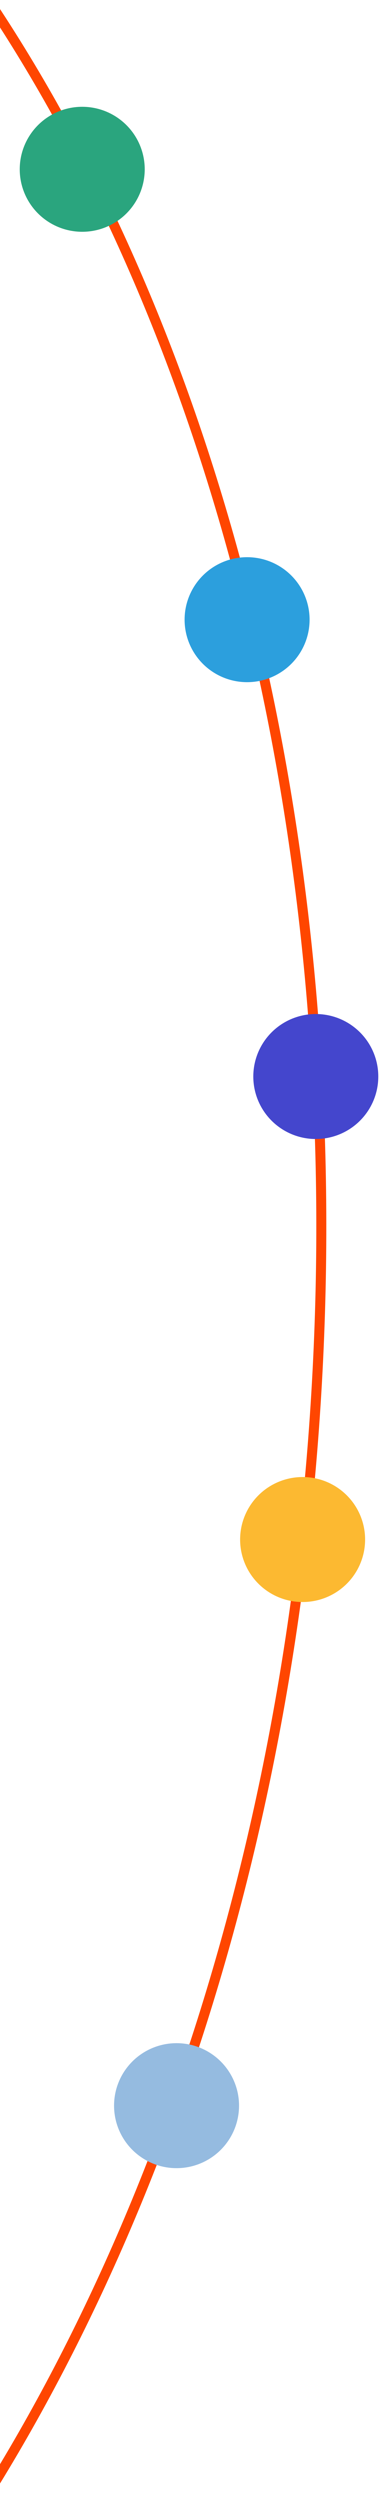
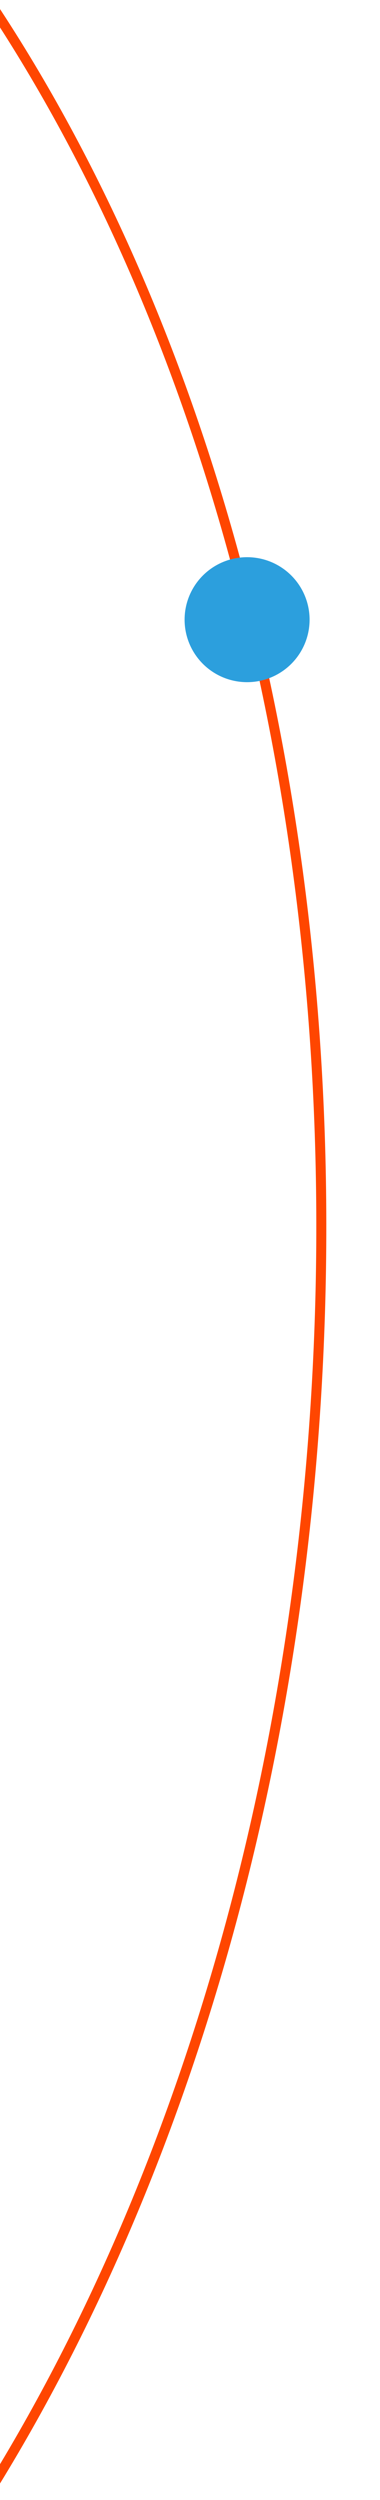
<svg xmlns="http://www.w3.org/2000/svg" width="76" height="500" viewBox="0 0 76 500" fill="none">
  <g clip-path="url(#clip0_5744_15511)">
    <path d="M63.825 267.342C59.95 364.994 30.872 452.34 -12.953 514.619C-56.786 576.907 -115.279 614.013 -178.013 611.523C-240.747 609.034 -296.116 567.41 -334.875 501.844C-373.628 436.288 -395.692 346.913 -391.817 249.261C-387.942 151.609 -358.865 64.263 -315.039 1.984C-271.207 -60.305 -212.713 -97.41 -149.98 -94.921C-87.246 -92.431 -31.877 -50.807 6.882 14.759C45.635 80.314 67.7 169.69 63.825 267.342Z" stroke="#FF4600" stroke-width="2" />
-     <circle cx="16.446" cy="33.857" r="12.5" transform="rotate(2.272 16.446 33.857)" fill="#2AA57E" />
    <circle cx="49.418" cy="123.933" r="12.5" transform="rotate(2.272 49.418 123.933)" fill="#2C9FDD" />
-     <circle cx="63.159" cy="215.299" r="12.5" transform="rotate(2.272 63.159 215.299)" fill="#4446CD" />
-     <circle cx="60.522" cy="307.9" r="12.5" transform="rotate(2.272 60.522 307.9)" fill="#FCB931" />
-     <circle cx="35.31" cy="421.124" r="12.5" transform="rotate(2.272 35.31 421.124)" fill="#95BBE0" />
  </g>
  <defs>
    <clipPath id="clip0_5744_15511">
      <rect width="76" height="500" fill="white" />
    </clipPath>
  </defs>
</svg>